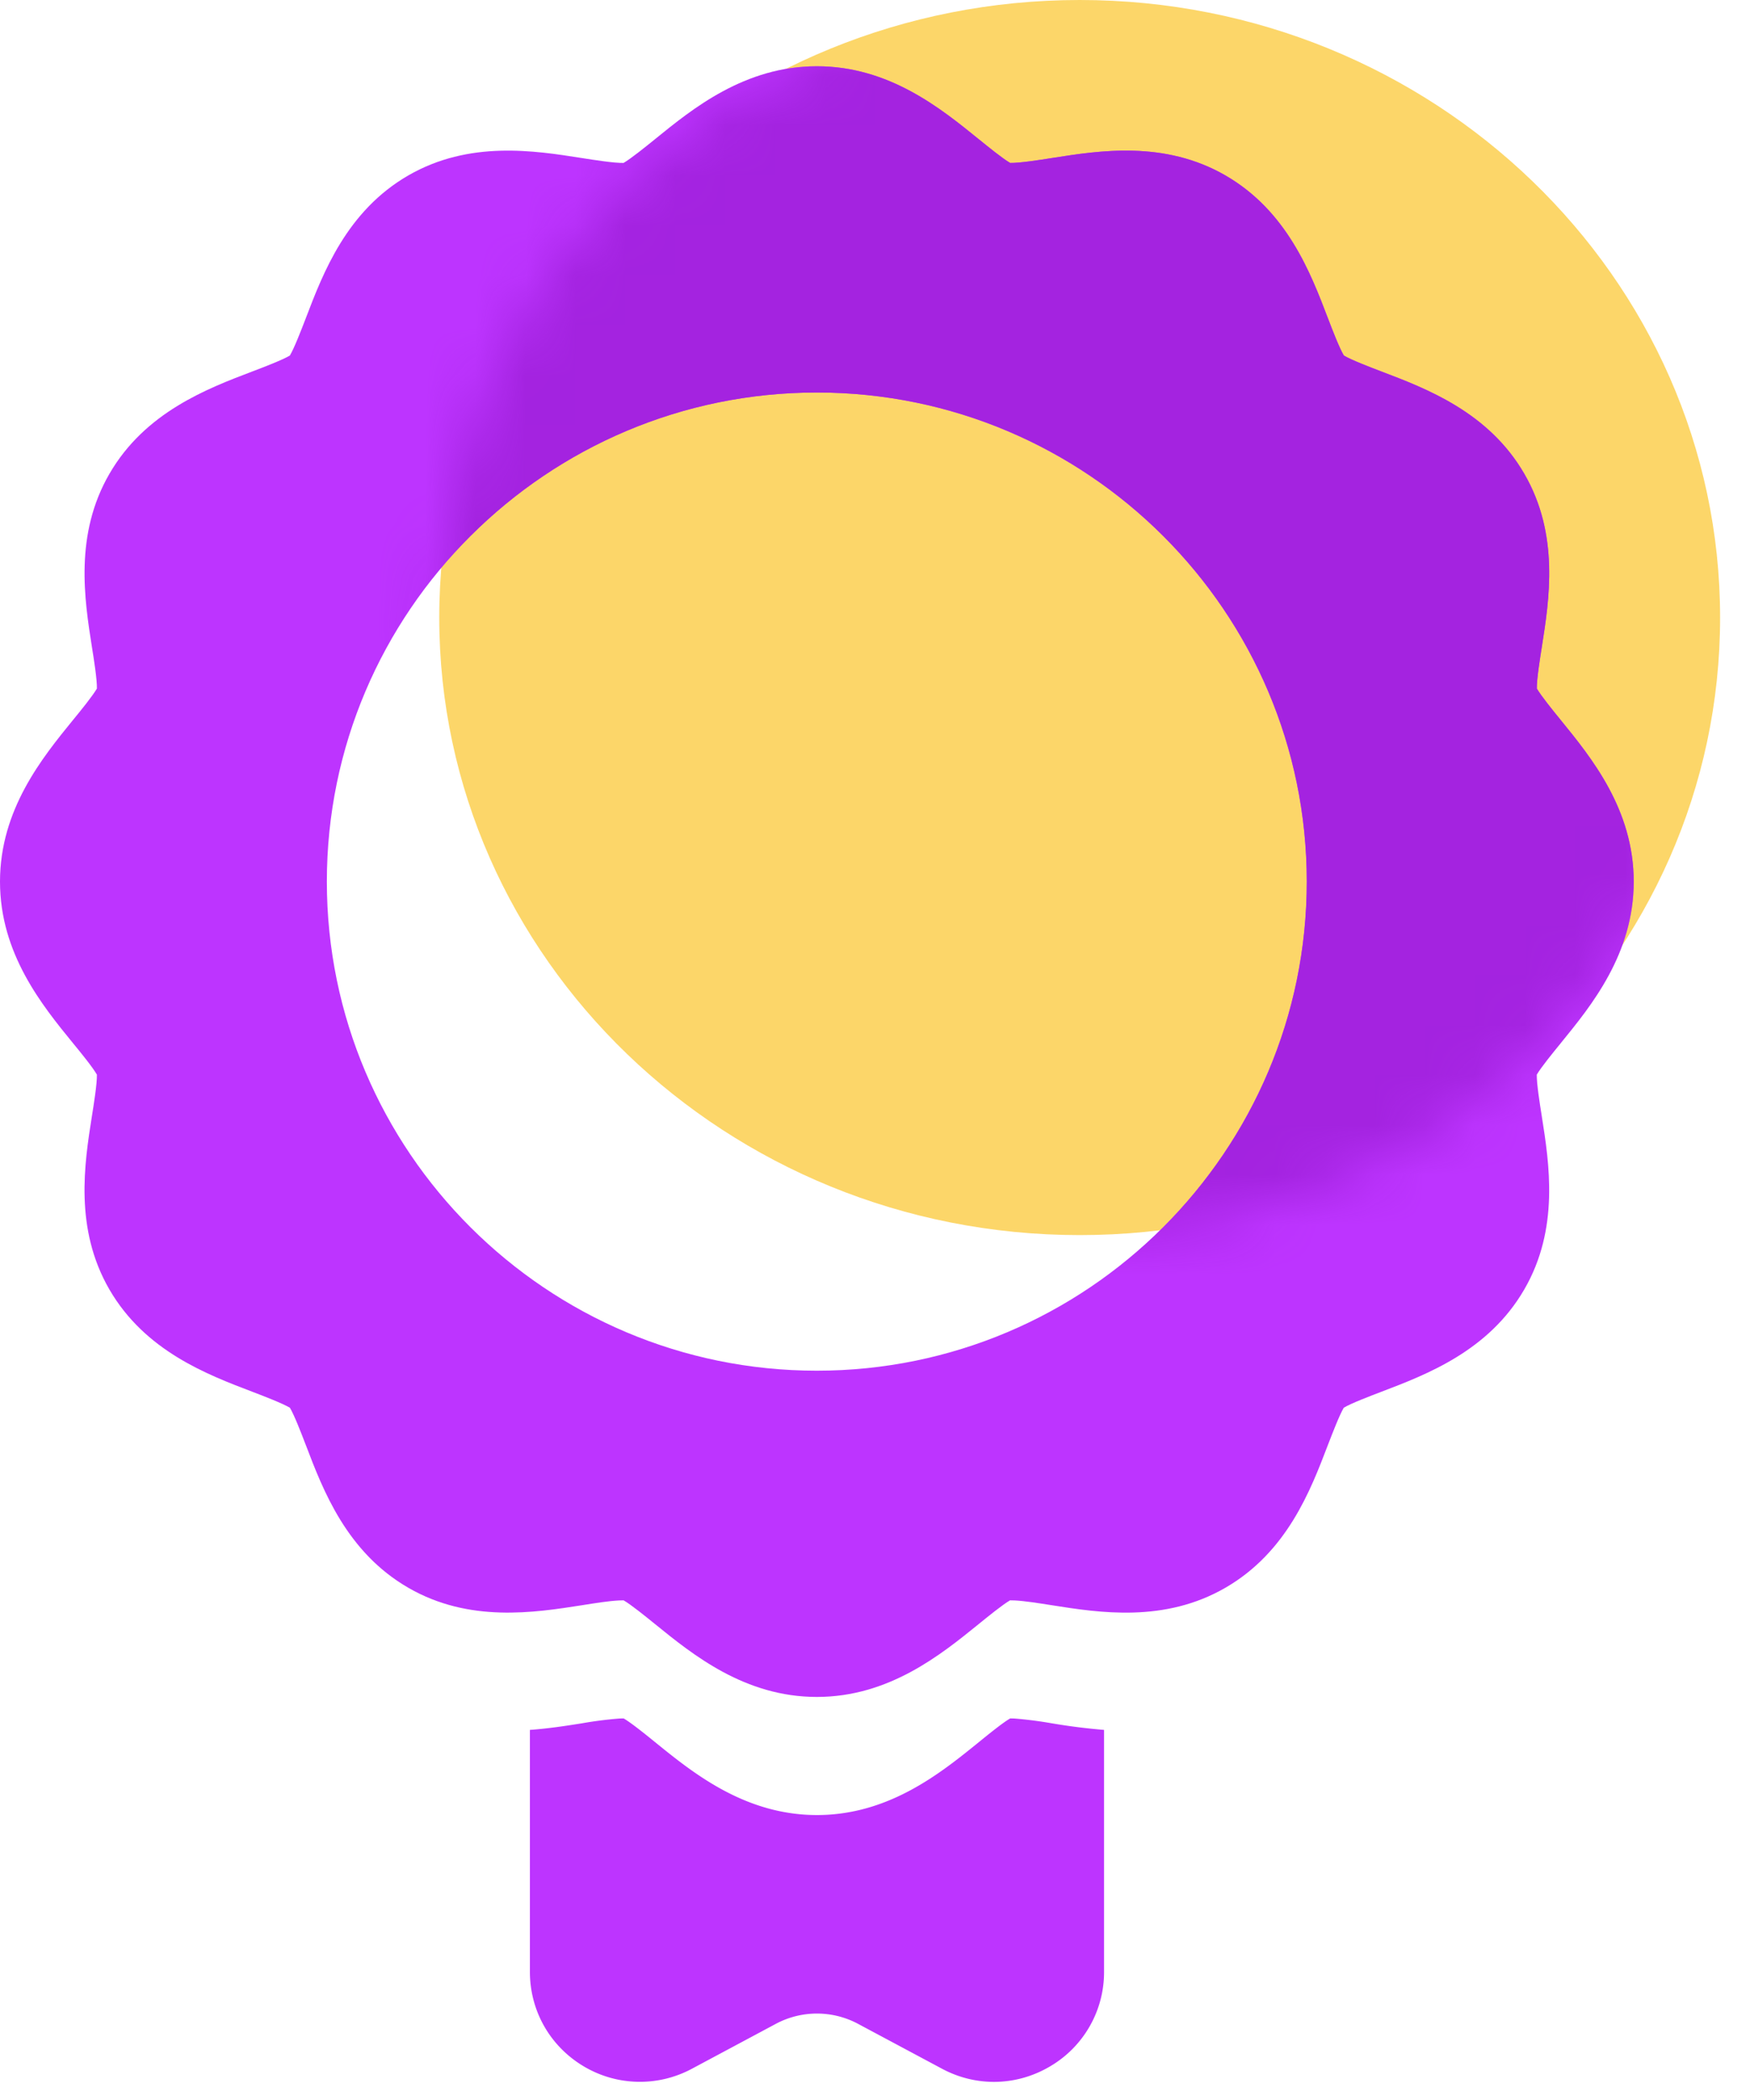
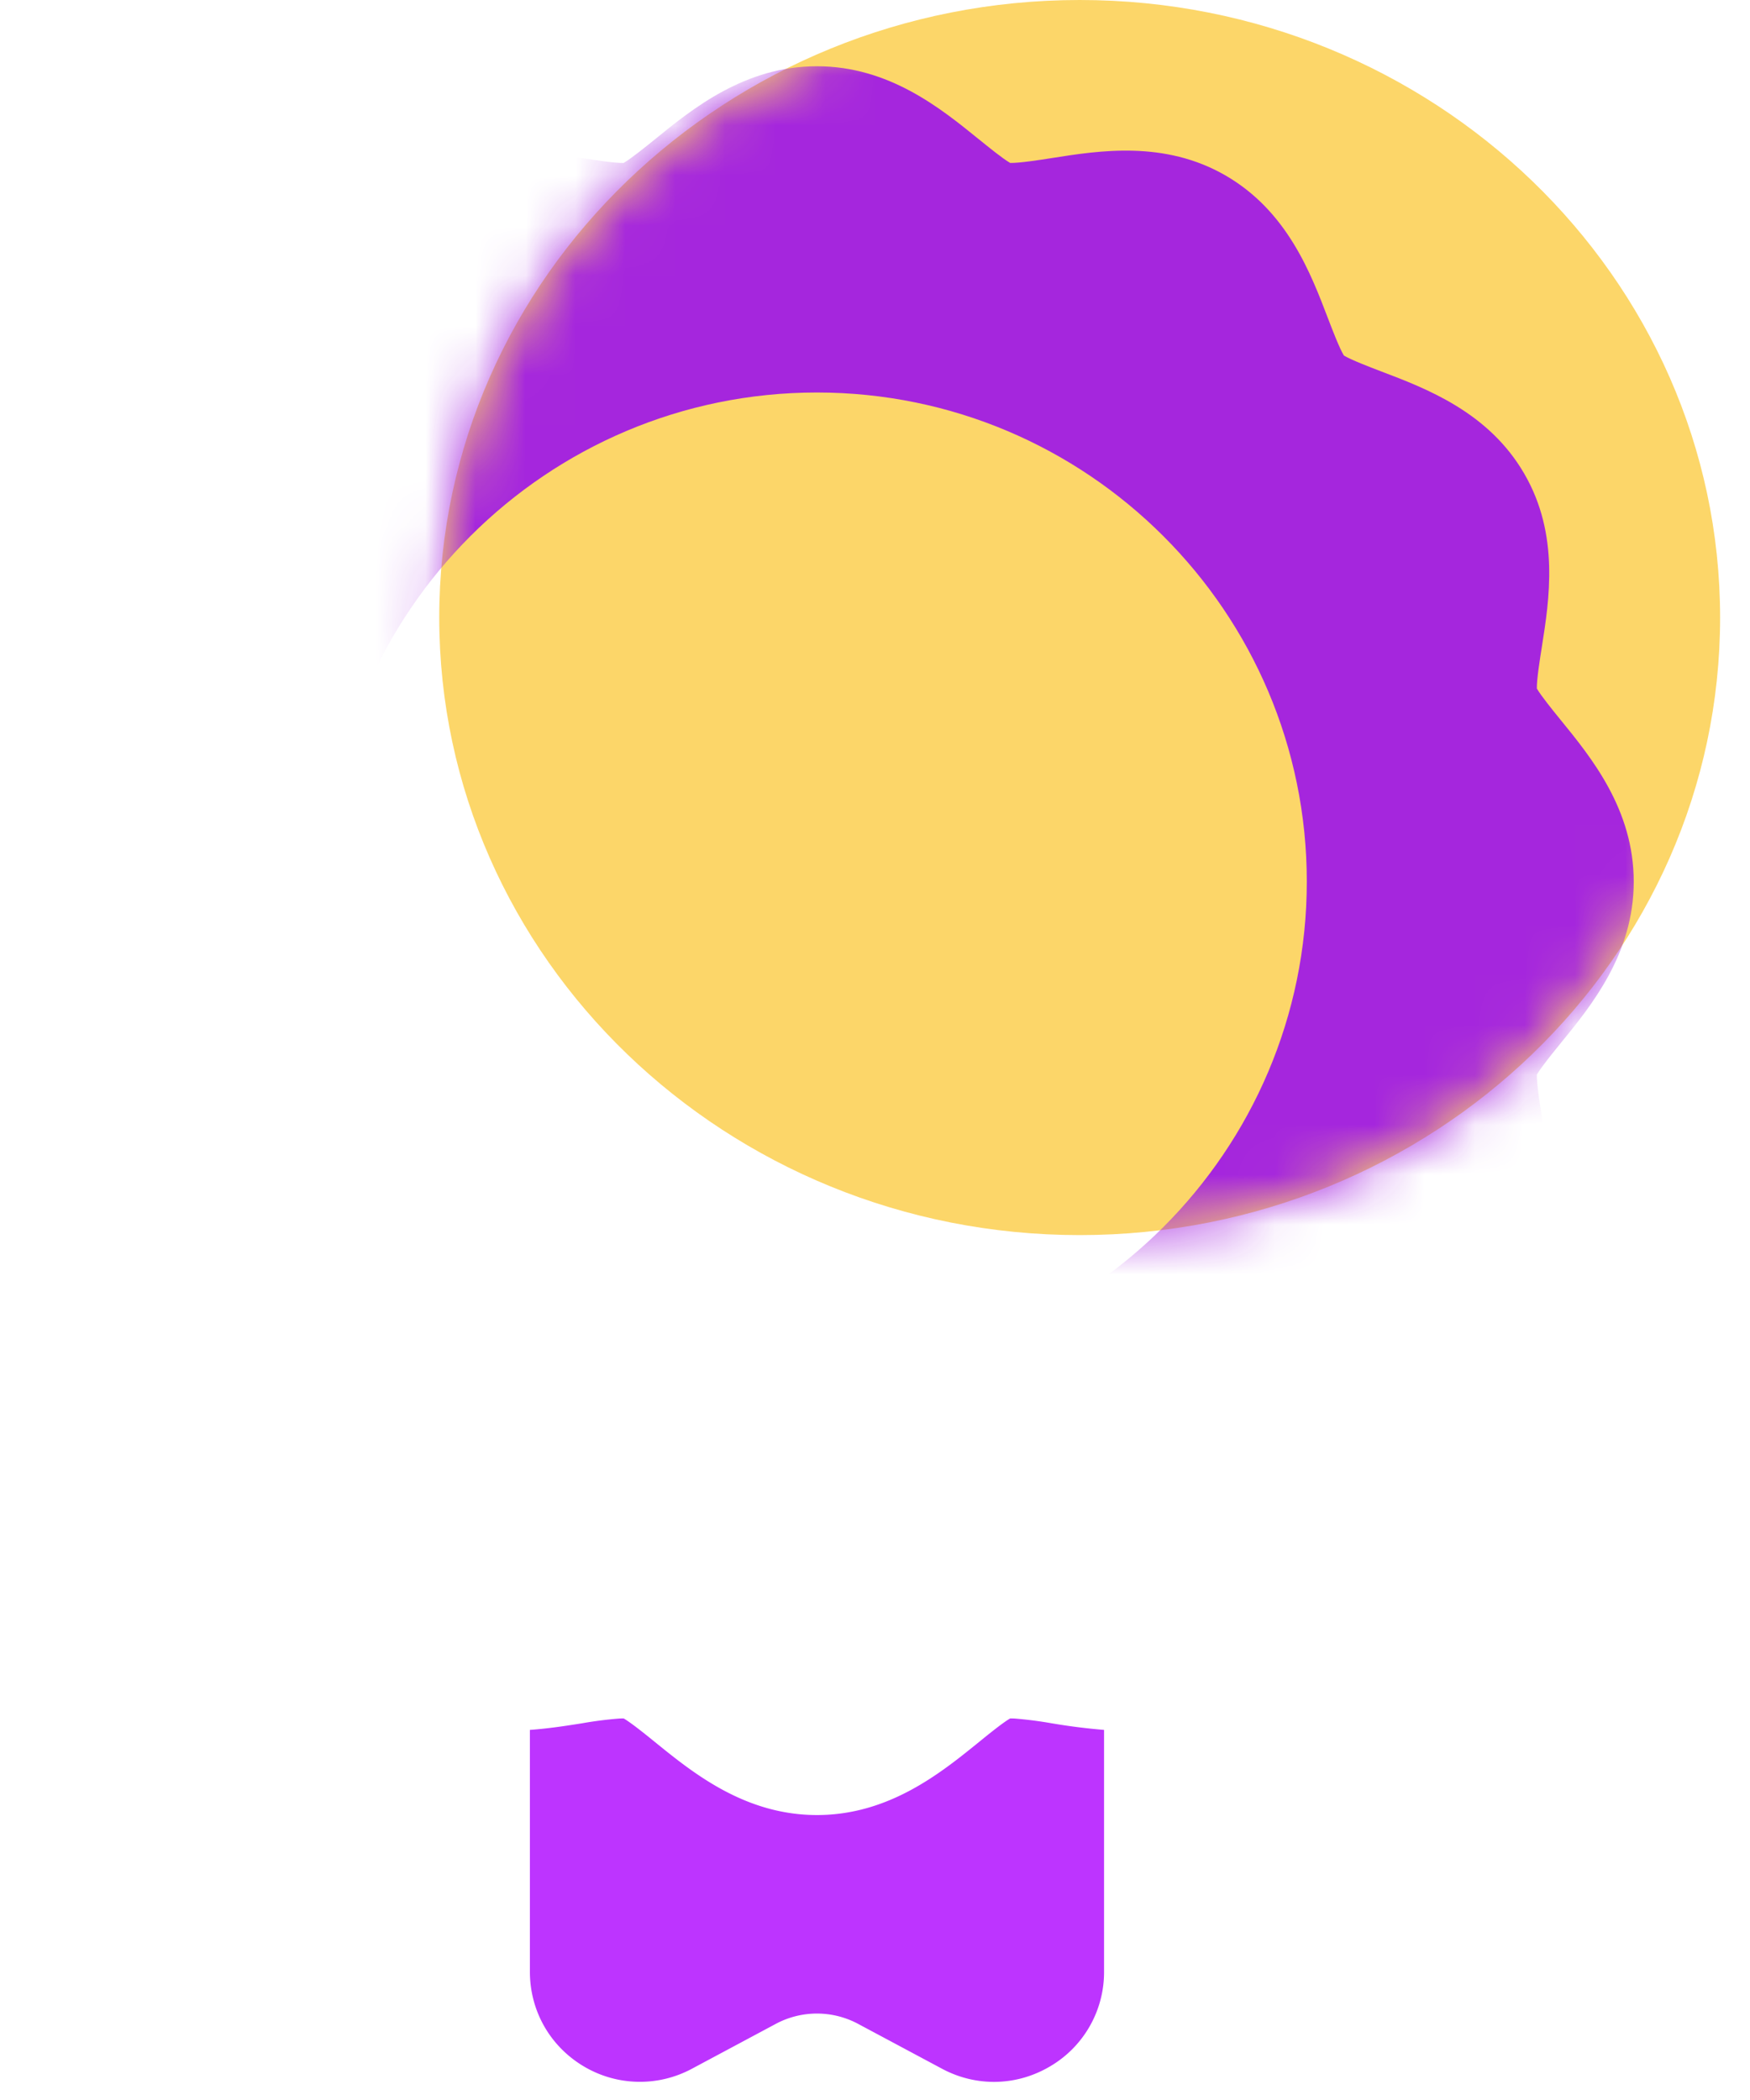
<svg xmlns="http://www.w3.org/2000/svg" width="35" height="42" viewBox="0 0 35 42" fill="none">
  <path d="M21.594 0C14.53 0 8.785 5.541 8.785 12.351c0 6.81 5.746 12.351 12.809 12.351 7.063 0 12.808-5.54 12.808-12.35S28.657 0 21.594 0z" fill="#FCD669" />
-   <path d="M31.21 14.395c-.15-.182-.388-.476-.474-.624-.004-.179.06-.58.099-.827.15-.95.357-2.251-.35-3.469-.712-1.23-1.952-1.702-2.862-2.047-.228-.087-.597-.228-.746-.317-.089-.148-.23-.513-.316-.738l-.004-.01c-.345-.905-.817-2.143-2.05-2.855-1.219-.703-2.52-.497-3.47-.347-.25.04-.657.102-.834.098-.146-.084-.44-.322-.622-.47l-.005-.004c-.76-.616-1.797-1.46-3.239-1.46-1.441 0-2.48.844-3.237 1.459l-.007.006c-.182.147-.476.385-.622.469-.179.005-.584-.059-.833-.098-.95-.15-2.252-.356-3.471.347-1.233.712-1.705 1.95-2.049 2.851l-.005.013c-.087.225-.227.59-.316.739-.15.089-.518.23-.75.318-.905.344-2.146.816-2.858 2.046-.705 1.216-.5 2.516-.35 3.469.04.247.103.648.099.827-.086.148-.324.442-.475.625C.846 15.154 0 16.191 0 17.633c0 1.442.846 2.478 1.463 3.234.15.182.39.477.475.626.004.178-.06.58-.1.831-.15.95-.354 2.25.35 3.466.713 1.23 1.953 1.7 2.858 2.045.23.088.6.23.752.32.088.147.228.51.314.735l.005.012c.344.904.816 2.141 2.05 2.854 1.216.703 2.518.498 3.471.349.264-.042.538-.086.745-.096.04-.002.068-.002.089-.002.15.086.444.325.629.475.758.615 1.796 1.457 3.236 1.457 1.44 0 2.478-.842 3.24-1.46.182-.148.476-.387.624-.472.022 0 .052 0 .094.002.201.01.476.054.743.096.95.15 2.253.355 3.47-.35 1.233-.712 1.704-1.95 2.048-2.85l.005-.013c.087-.225.227-.59.315-.738.151-.09.523-.231.75-.318.907-.345 2.147-.817 2.859-2.046.707-1.218.5-2.52.35-3.47-.04-.248-.103-.648-.1-.827.086-.147.324-.44.472-.62l.005-.007c.617-.756 1.462-1.792 1.462-3.233 0-1.442-.846-2.479-1.465-3.238zM16.336 27.414c-5.403 0-9.799-4.388-9.799-9.782s4.396-9.782 9.8-9.782c5.402 0 9.798 4.388 9.798 9.782s-4.396 9.782-9.799 9.782z" fill="#BD34FF" />
  <mask id="sec_2_ic-1_svg__a" maskUnits="userSpaceOnUse" x="8" y="0" width="27" height="25">
    <path d="M21.594 0C14.53 0 8.785 5.541 8.785 12.351c0 6.81 5.746 12.351 12.809 12.351 7.063 0 12.808-5.54 12.808-12.35S28.657 0 21.594 0z" fill="#6AE6FD" />
  </mask>
  <g mask="url(#sec_2_ic-1_svg__a)">
    <path d="M31.21 14.395c-.148-.182-.387-.476-.473-.624-.004-.179.06-.58.099-.827.15-.95.357-2.251-.35-3.469-.712-1.23-1.953-1.702-2.863-2.047-.227-.087-.596-.228-.745-.317-.09-.148-.23-.513-.316-.738l-.004-.01c-.345-.905-.817-2.143-2.05-2.855-1.22-.703-2.52-.497-3.47-.347-.25.04-.657.102-.834.098-.147-.084-.44-.322-.622-.47l-.006-.004c-.758-.616-1.797-1.46-3.238-1.46-1.442 0-2.48.844-3.237 1.459l-.007.006c-.182.147-.476.385-.622.469-.179.005-.584-.059-.833-.098-.95-.15-2.252-.356-3.471.347-1.234.712-1.706 1.95-2.05 2.851l-.004.013c-.087.225-.227.59-.316.739-.15.089-.519.23-.75.318-.906.344-2.146.816-2.858 2.046-.706 1.216-.5 2.516-.35 3.469.04.247.103.648.099.827-.086.148-.325.442-.475.625-.617.758-1.463 1.795-1.463 3.237 0 1.442.846 2.478 1.463 3.234.149.182.389.477.475.626.004.178-.06.58-.1.831-.15.95-.355 2.25.35 3.466.713 1.23 1.953 1.7 2.858 2.045.229.088.6.23.752.32.088.147.227.51.314.735l.005.012c.344.904.816 2.141 2.049 2.854 1.217.703 2.518.498 3.472.349.264-.042.538-.086.745-.096.04-.002.068-.002.089-.002.149.086.444.325.628.475.758.615 1.797 1.457 3.237 1.457 1.44 0 2.478-.842 3.24-1.46.182-.148.476-.387.624-.472.022 0 .052 0 .094.002.201.01.476.054.743.096.95.15 2.252.355 3.47-.35 1.232-.712 1.704-1.95 2.047-2.85l.006-.013c.086-.225.226-.59.315-.738.151-.09.522-.231.75-.318.906-.345 2.147-.817 2.859-2.046.706-1.218.5-2.52.349-3.47-.039-.248-.102-.648-.098-.827.085-.147.323-.44.47-.62l.005-.007c.618-.756 1.463-1.792 1.463-3.233 0-1.442-.846-2.479-1.465-3.238zM16.338 27.414c-5.403 0-9.799-4.388-9.799-9.782s4.396-9.782 9.799-9.782 9.798 4.388 9.798 9.782-4.395 9.782-9.798 9.782z" fill="#A323DF" fill-opacity=".98" />
  </g>
  <path d="M21.04 34.467a8.059 8.059 0 00-.743-.096c-.041-.002-.072-.002-.094-.002-.148.085-.442.324-.624.472-.762.618-1.8 1.46-3.24 1.46-1.44 0-2.478-.842-3.236-1.457-.185-.15-.48-.389-.629-.475-.021 0-.05 0-.089.002a7.68 7.68 0 00-.745.095c-.315.05-.667.105-1.042.132v4.836c0 .781.4 1.487 1.07 1.889a2.196 2.196 0 002.172.051l1.688-.903a1.746 1.746 0 011.622 0l1.687.902c.689.37 1.5.351 2.172-.05a2.183 2.183 0 001.072-1.889v-4.836a12.099 12.099 0 01-1.04-.131z" fill="#BD34FF" />
</svg>